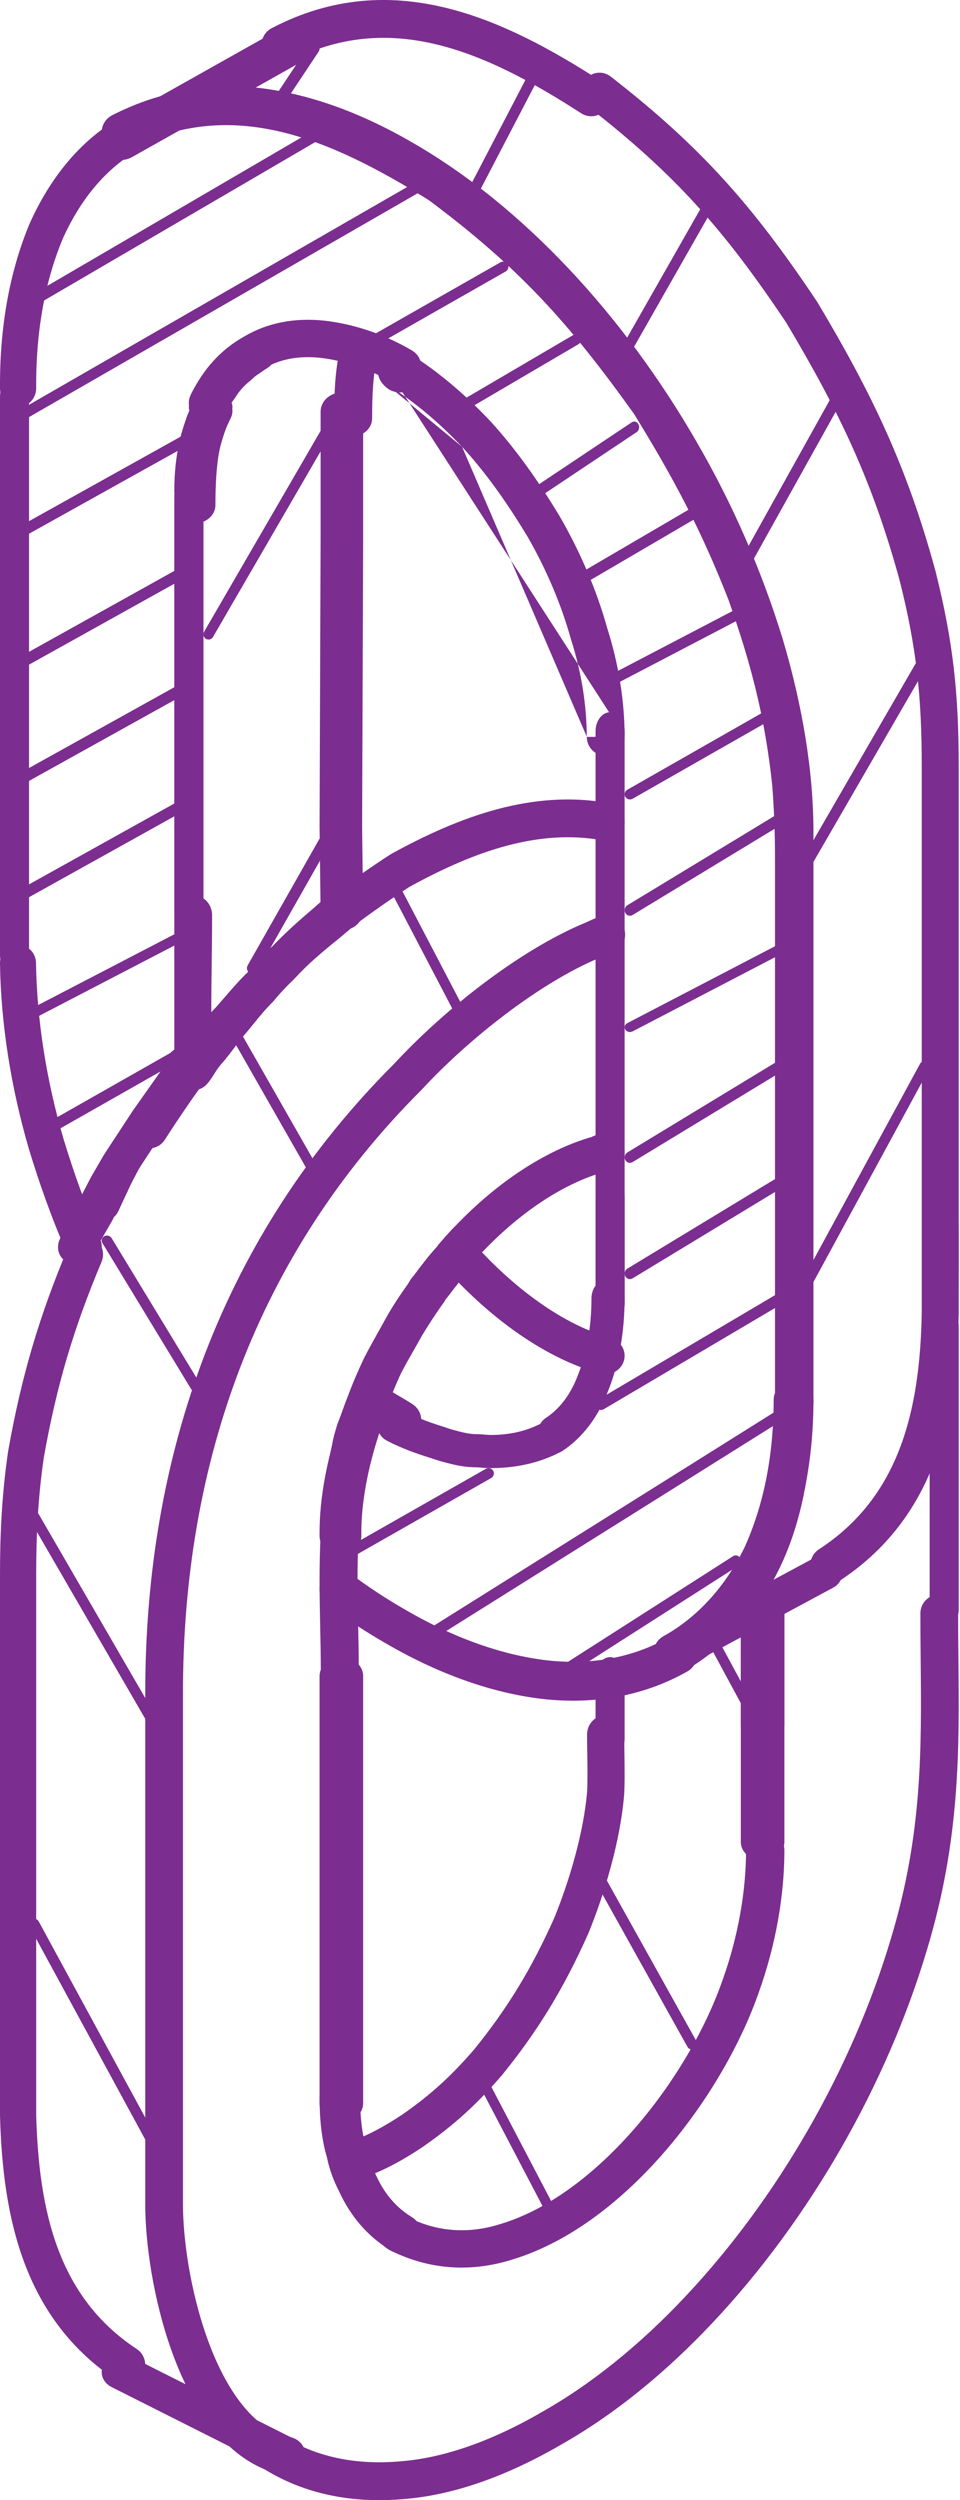
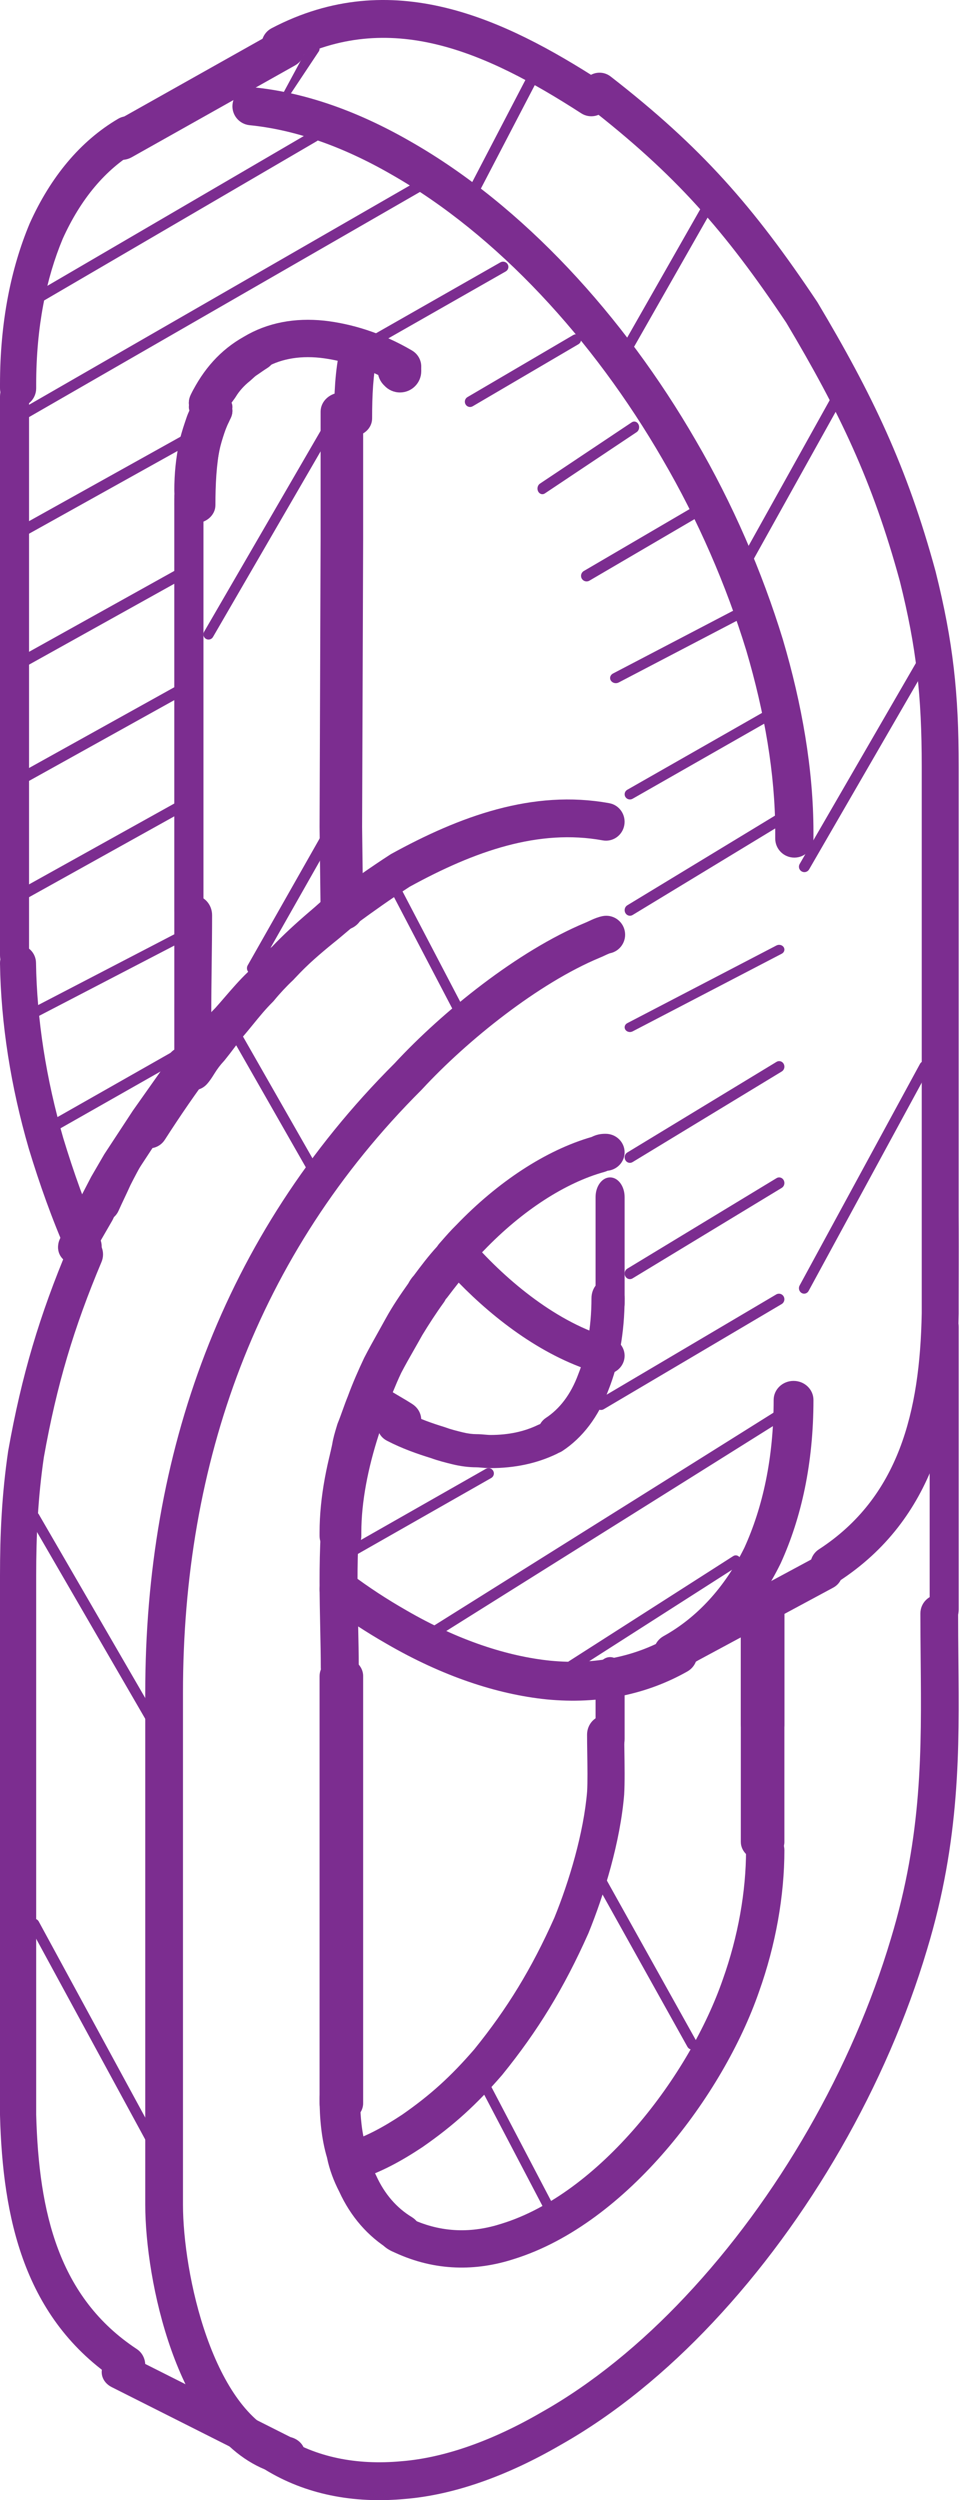
<svg xmlns="http://www.w3.org/2000/svg" width="78" height="203" viewBox="0 0 78 203" fill="none">
  <path fill-rule="evenodd" clip-rule="evenodd" d="M50.762 75.591C50.928 76.424 50.389 77.234 49.559 77.401C49.561 77.401 49.544 77.404 49.502 77.419C49.459 77.435 49.405 77.457 49.329 77.492C49.276 77.516 49.23 77.537 49.174 77.563C49.142 77.578 49.106 77.595 49.064 77.615C48.966 77.66 48.847 77.714 48.72 77.766C43.776 79.823 37.992 84.442 34.284 88.454C34.27 88.469 34.256 88.484 34.241 88.499C20.855 101.856 14.867 118.792 14.867 137.434L14.867 179.01C14.867 181.758 15.455 185.976 16.809 189.785C18.195 193.68 20.214 196.682 22.767 197.695C22.854 197.729 22.937 197.772 23.016 197.821C25.668 199.484 28.898 200.185 32.646 199.837L32.663 199.836C36.028 199.56 39.907 198.238 44.019 195.85L44.036 195.84C48.124 193.538 52.103 190.279 55.671 186.48L55.672 186.479C63.184 178.504 69.249 167.947 72.385 157.408L72.387 157.402C74.938 148.975 74.874 142.149 74.804 134.743C74.793 133.515 74.781 132.272 74.781 131.003C74.781 130.154 75.467 129.466 76.314 129.466C77.16 129.466 77.847 130.154 77.847 131.003C77.847 132.23 77.859 133.447 77.871 134.661C77.945 142.074 78.017 149.385 75.322 158.292C72.049 169.287 65.743 180.264 57.902 188.59C54.168 192.565 49.952 196.034 45.546 198.517C41.167 201.059 36.855 202.577 32.921 202.901C28.672 203.294 24.792 202.523 21.508 200.502C17.729 198.931 15.352 194.84 13.922 190.818C12.444 186.664 11.802 182.095 11.802 179.01L11.802 137.434C11.802 118.1 18.031 100.348 32.057 86.34C35.95 82.134 42.075 77.198 47.554 74.921L47.572 74.914C47.66 74.878 47.723 74.848 47.815 74.805C47.88 74.774 47.959 74.737 48.071 74.687C48.28 74.592 48.595 74.458 48.958 74.385C49.788 74.218 50.596 74.758 50.762 75.591Z" fill="#7C2D90" />
  <path fill-rule="evenodd" clip-rule="evenodd" d="M8.482 191.897C8.934 191.226 9.928 190.998 10.704 191.389L23.595 197.877L23.674 197.9C24.525 198.145 24.985 198.941 24.701 199.678C24.417 200.414 23.497 200.812 22.646 200.567L22.409 200.499C22.303 200.468 22.202 200.428 22.105 200.38L9.07 193.819C8.294 193.428 8.031 192.568 8.482 191.897Z" fill="#7C2D90" />
  <path fill-rule="evenodd" clip-rule="evenodd" d="M7.492 100.449C8.235 100.788 8.574 101.691 8.248 102.465C6.008 107.783 4.613 112.427 3.563 118.325C3.08 121.638 2.94 124.675 2.94 127.966L2.94 171.694C3.153 179.661 4.766 186.551 11.118 190.734C11.804 191.186 12.008 192.132 11.574 192.846C11.14 193.56 10.232 193.773 9.546 193.321C1.896 188.282 0.219 180.002 0.001 171.758C0 171.743 0 171.729 0 171.715L0 127.966C0 124.569 0.145 121.362 0.66 117.84C0.662 117.824 0.665 117.808 0.668 117.792C1.761 111.647 3.224 106.773 5.555 101.236C5.881 100.462 6.748 100.11 7.492 100.449Z" fill="#7C2D90" />
  <path fill-rule="evenodd" clip-rule="evenodd" d="M8.49 96.877C9.266 97.156 9.643 97.948 9.333 98.647L9.186 98.978C9.167 99.019 9.146 99.06 9.123 99.1L8.188 100.718L7.618 101.871C7.278 102.558 6.384 102.868 5.62 102.563C4.856 102.257 4.512 101.453 4.852 100.765L5.44 99.574C5.453 99.549 5.466 99.523 5.481 99.499L6.403 97.904L6.522 97.635C6.833 96.937 7.714 96.597 8.49 96.877Z" fill="#7C2D90" />
  <path fill-rule="evenodd" clip-rule="evenodd" d="M11.169 92.286C11.8 92.725 11.991 93.65 11.597 94.352C11.283 94.912 10.91 95.606 10.599 96.226C10.434 96.594 10.269 96.942 10.112 97.275L10.109 97.281C9.945 97.629 9.787 97.962 9.631 98.311C9.299 99.051 8.49 99.351 7.825 98.981C7.16 98.611 6.891 97.71 7.223 96.969C7.393 96.591 7.562 96.233 7.724 95.891L7.727 95.885C7.892 95.537 8.049 95.204 8.205 94.856C8.214 94.836 8.223 94.817 8.232 94.798C8.574 94.113 8.979 93.362 9.315 92.763C9.709 92.061 10.539 91.847 11.169 92.286Z" fill="#7C2D90" />
  <path fill-rule="evenodd" clip-rule="evenodd" d="M33.283 72C38.603 69.083 43.782 67.287 48.974 68.235C49.794 68.384 50.578 67.83 50.725 66.996C50.872 66.162 50.327 65.365 49.507 65.216C43.273 64.078 37.319 66.296 31.801 69.328C31.77 69.345 31.739 69.364 31.709 69.383C30.061 70.45 28.568 71.512 27.235 72.491C27.22 72.502 27.206 72.513 27.192 72.524C26.842 72.801 26.495 73.094 26.172 73.368L26.162 73.376C25.829 73.659 25.518 73.922 25.212 74.164L25.196 74.177C24.14 75.036 23.129 75.912 22.175 76.864C22.064 76.936 21.968 77.016 21.89 77.096C21.827 77.16 21.763 77.236 21.703 77.322C21.159 77.822 20.623 78.373 20.141 78.927C19.469 79.566 18.82 80.319 18.237 80.995C17.975 81.299 17.727 81.588 17.495 81.844C17.211 82.133 16.869 82.48 16.526 82.917C16.516 82.93 16.506 82.942 16.497 82.955C16.438 83.035 16.403 83.078 16.358 83.134C16.319 83.182 16.272 83.24 16.197 83.338C16.109 83.451 16.003 83.595 15.899 83.768C15.535 84.157 15.23 84.551 14.938 84.993C13.453 86.958 12.12 88.917 10.867 90.865C10.411 91.574 10.607 92.525 11.304 92.988C12.002 93.452 12.936 93.253 13.392 92.544C14.624 90.628 15.922 88.723 17.359 86.823C17.38 86.796 17.4 86.768 17.419 86.739C17.664 86.365 17.896 86.073 18.183 85.78C18.298 85.663 18.393 85.529 18.466 85.381C18.473 85.368 18.492 85.332 18.569 85.233C18.599 85.194 18.628 85.157 18.666 85.11C18.68 85.093 18.695 85.074 18.712 85.053C18.765 84.986 18.828 84.906 18.894 84.817C19.124 84.527 19.358 84.287 19.65 83.99C19.665 83.976 19.678 83.961 19.692 83.946C20.047 83.555 20.359 83.192 20.655 82.847C21.188 82.227 21.667 81.669 22.247 81.125C22.287 81.088 22.324 81.049 22.359 81.008C22.828 80.462 23.368 79.914 23.904 79.437C23.956 79.391 24.004 79.342 24.048 79.29C24.074 79.267 24.1 79.243 24.124 79.218C25.022 78.306 25.999 77.452 27.072 76.579C27.42 76.304 27.763 76.013 28.084 75.741L28.094 75.733C28.42 75.456 28.724 75.199 29.023 74.961C30.312 74.015 31.73 73.007 33.283 72Z" fill="#7C2D90" />
  <path fill-rule="evenodd" clip-rule="evenodd" d="M49.208 139.268C50.042 139.268 50.718 139.971 50.718 140.84C50.718 141.161 50.724 141.594 50.731 142.079C50.748 143.267 50.77 144.764 50.715 145.676C50.714 145.688 50.714 145.7 50.713 145.712C50.401 149.53 49.091 153.827 47.809 156.97C47.802 156.986 47.795 157.001 47.788 157.017C45.825 161.42 43.698 164.902 40.819 168.452C40.809 168.464 40.799 168.477 40.788 168.489C38.726 170.874 36.87 172.567 34.338 174.325C34.329 174.331 34.32 174.337 34.311 174.343C32.633 175.455 30.963 176.375 29.095 176.967C28.297 177.219 27.454 176.751 27.211 175.92C26.969 175.09 27.418 174.212 28.216 173.959C29.72 173.482 31.129 172.724 32.676 171.7C34.975 170.103 36.636 168.591 38.528 166.404C41.215 163.088 43.192 159.855 45.039 155.716C46.247 152.753 47.425 148.816 47.703 145.463C47.749 144.675 47.731 143.448 47.714 142.324C47.706 141.785 47.699 141.271 47.699 140.84C47.699 139.971 48.375 139.268 49.208 139.268Z" fill="#7C2D90" />
  <path fill-rule="evenodd" clip-rule="evenodd" d="M76.671 96.78C77.316 96.756 77.853 97.436 77.87 98.297C77.908 100.192 77.896 102.212 77.883 104.21C77.877 105.198 77.871 106.18 77.871 107.139V108.201C77.871 109.063 77.348 109.762 76.703 109.762C76.058 109.762 75.535 109.063 75.535 108.201V107.139C75.535 106.12 75.542 105.108 75.548 104.106C75.561 102.143 75.573 100.224 75.536 98.382C75.518 97.52 76.027 96.803 76.671 96.78Z" fill="#7C2D90" />
  <path fill-rule="evenodd" clip-rule="evenodd" d="M49.194 92.058C49.199 92.058 49.203 92.058 49.207 92.058C50.059 92.058 50.75 92.732 50.75 93.563C50.75 94.343 50.141 94.984 49.361 95.06C49.278 95.1 49.191 95.132 49.102 95.157C45.996 96.013 42.477 98.239 39.308 101.54C39.297 101.552 39.285 101.564 39.273 101.575C38.925 101.914 38.632 102.25 38.25 102.685C38.196 102.747 38.14 102.81 38.083 102.876C38.081 102.878 38.08 102.88 38.078 102.882L38.075 102.887C38.058 102.911 38.024 102.962 37.986 103.013C37.952 103.057 37.894 103.134 37.813 103.217C37.207 103.876 36.658 104.611 36.054 105.42C36.015 105.472 35.973 105.522 35.927 105.569C35.927 105.569 35.927 105.569 35.927 105.569C35.925 105.573 35.922 105.579 35.919 105.584C35.916 105.589 35.914 105.594 35.911 105.6L35.887 105.646C35.854 105.71 35.817 105.771 35.775 105.83C35.107 106.772 34.548 107.592 34.067 108.464C33.838 108.881 33.619 109.272 33.408 109.648C33.041 110.305 32.698 110.917 32.372 111.55C31.937 112.471 31.511 113.443 31.16 114.403C31.153 114.421 31.146 114.439 31.139 114.456C31.004 114.786 30.883 115.121 30.75 115.492L30.746 115.505C30.625 115.84 30.494 116.206 30.344 116.578C30.317 116.67 30.291 116.755 30.267 116.834C30.152 117.218 30.078 117.466 30.034 117.768C30.028 117.806 30.021 117.844 30.013 117.881C29.58 119.781 29.294 121.737 29.223 123.68C29.218 123.819 29.193 123.957 29.149 124.089C29.149 124.102 29.149 124.118 29.149 124.138V124.431C29.149 124.458 29.149 124.486 29.147 124.514C28.997 127.147 29.05 129.662 29.101 132.046C29.126 133.196 29.149 134.315 29.149 135.403C29.149 136.234 28.459 136.907 27.607 136.907C26.755 136.907 26.064 136.234 26.064 135.403C26.064 134.433 26.042 133.377 26.019 132.262C25.968 129.833 25.911 127.12 26.064 124.389L26.064 124.127C26.064 124.056 26.064 123.9 26.081 123.732C26.09 123.643 26.108 123.51 26.149 123.355C26.24 121.293 26.544 119.246 26.989 117.281C27.07 116.769 27.212 116.298 27.329 115.911C27.354 115.83 27.377 115.752 27.399 115.679C27.413 115.629 27.43 115.581 27.45 115.533C27.585 115.203 27.705 114.868 27.838 114.498L27.843 114.485C27.968 114.135 28.106 113.753 28.264 113.365C28.657 112.294 29.124 111.235 29.581 110.268C29.588 110.254 29.595 110.24 29.602 110.226C29.953 109.541 30.349 108.834 30.741 108.134C30.946 107.768 31.15 107.403 31.346 107.045L31.349 107.04C31.899 106.042 32.519 105.133 33.177 104.204C33.257 104.052 33.393 103.816 33.616 103.574C34.185 102.811 34.805 101.983 35.509 101.217C35.509 101.216 35.51 101.214 35.511 101.213L35.514 101.209C35.531 101.184 35.565 101.134 35.603 101.083C35.634 101.041 35.687 100.973 35.758 100.897C35.806 100.843 35.853 100.789 35.9 100.735C36.27 100.313 36.642 99.888 37.073 99.466C40.443 95.96 44.342 93.392 48.073 92.315C48.252 92.224 48.44 92.155 48.638 92.112C48.893 92.057 49.115 92.058 49.194 92.058Z" fill="#7C2D90" />
  <path fill-rule="evenodd" clip-rule="evenodd" d="M47.514 6.512C48.015 5.833 48.957 5.7 49.618 6.214C56.995 11.95 61.193 16.725 66.383 24.49C66.398 24.512 66.412 24.534 66.426 24.557C70.858 31.988 73.702 37.893 76.014 46.39C76.015 46.396 76.017 46.401 76.018 46.407C76.019 46.412 76.021 46.417 76.022 46.422C77.444 52.109 77.895 56.287 77.895 62.25V106.635C77.895 106.644 77.895 106.654 77.895 106.663C77.746 114.996 75.953 123.332 68.139 128.406C67.438 128.862 66.51 128.647 66.067 127.928C65.623 127.208 65.832 126.255 66.533 125.8C73.031 121.58 74.746 114.627 74.891 106.621V62.25C74.891 56.522 74.466 52.605 73.116 47.204C70.903 39.078 68.202 33.445 63.884 26.202C58.86 18.691 54.879 14.174 47.804 8.672C47.143 8.158 47.013 7.191 47.514 6.512Z" fill="#7C2D90" />
-   <path fill-rule="evenodd" clip-rule="evenodd" d="M9.103 9.364C19.134 4.228 28.506 8.676 36.569 13.688C36.606 13.712 36.642 13.736 36.678 13.762C44.355 19.483 48.642 24.242 54.108 31.891C54.128 31.919 54.148 31.948 54.166 31.978C57.467 37.339 59.793 41.682 62.114 47.618C62.12 47.634 62.126 47.65 62.132 47.666C64.061 53.131 65.234 57.657 65.857 63.479C65.858 63.488 65.858 63.497 65.859 63.506C65.86 63.513 65.86 63.52 65.861 63.526C66.016 65.581 66.093 67.561 66.093 69.619L66.093 113.787C66.093 113.801 66.093 113.815 66.093 113.829C65.861 122.11 64.077 130.428 55.944 135.488C55.215 135.942 54.25 135.729 53.788 135.011C53.327 134.294 53.544 133.344 54.273 132.891C61.027 128.688 62.741 121.768 62.968 113.766L62.968 69.619C62.968 67.648 62.894 65.75 62.746 63.777C62.154 58.259 61.05 53.976 59.188 48.698C56.959 43.004 54.735 38.839 51.52 33.616C46.225 26.211 42.162 21.713 34.843 16.252C26.817 11.269 18.884 7.821 10.546 12.091C9.781 12.483 8.837 12.191 8.439 11.438C8.04 10.685 8.338 9.757 9.103 9.364Z" fill="#7C2D90" />
  <path fill-rule="evenodd" clip-rule="evenodd" d="M22.154 27.813C22.649 28.502 22.448 29.433 21.706 29.892C21.516 30.009 21.243 30.199 20.915 30.427C20.891 30.444 20.866 30.46 20.841 30.475C20.766 30.522 20.649 30.622 20.381 30.871C20.351 30.898 20.321 30.924 20.29 30.949C19.862 31.289 19.444 31.738 19.158 32.216C19.137 32.251 19.114 32.286 19.09 32.319C18.967 32.49 18.871 32.62 18.795 32.724C18.607 32.978 18.54 33.068 18.493 33.201C18.21 33.987 17.296 34.411 16.449 34.149C15.602 33.888 15.145 33.038 15.427 32.253C15.635 31.675 16.037 31.142 16.281 30.818C16.314 30.774 16.344 30.735 16.37 30.699C16.853 29.911 17.497 29.23 18.137 28.713C18.336 28.527 18.652 28.234 19.006 28.008C19.299 27.803 19.641 27.566 19.913 27.397C20.655 26.938 21.659 27.124 22.154 27.813Z" fill="#7C2D90" />
  <path fill-rule="evenodd" clip-rule="evenodd" d="M17.96 32.022C18.785 32.387 19.12 33.272 18.707 34.001C18.691 34.03 18.678 34.052 18.667 34.072C18.623 34.222 18.552 34.365 18.456 34.497C18.452 34.505 18.444 34.523 18.431 34.554C18.417 34.59 18.402 34.631 18.381 34.687C18.378 34.697 18.375 34.707 18.37 34.718C18.357 34.756 18.34 34.804 18.323 34.85C18.168 35.329 18.02 35.788 17.873 36.305C17.583 37.74 17.503 39.34 17.503 41.014C17.503 41.828 16.756 42.488 15.833 42.488C14.911 42.488 14.163 41.828 14.163 41.014C14.163 39.264 14.244 37.439 14.596 35.731C14.602 35.699 14.61 35.668 14.619 35.637C14.788 35.039 14.957 34.517 15.118 34.02L15.121 34.012C15.127 33.991 15.134 33.971 15.142 33.951C15.143 33.947 15.146 33.938 15.151 33.925C15.183 33.826 15.298 33.481 15.488 33.148C15.516 33.075 15.545 33.012 15.567 32.967C15.617 32.863 15.678 32.756 15.713 32.694C15.716 32.689 15.718 32.686 15.72 32.682C16.132 31.953 17.136 31.658 17.96 32.022Z" fill="#7C2D90" />
  <path fill-rule="evenodd" clip-rule="evenodd" d="M29.189 72.616C29.699 73.317 29.581 74.329 28.926 74.874C28.621 75.129 28.312 75.404 27.979 75.701L27.97 75.71C27.65 75.995 27.308 76.3 26.962 76.589C25.893 77.505 24.919 78.401 24.025 79.359C24.001 79.385 23.976 79.41 23.95 79.435C23.905 79.489 23.857 79.541 23.806 79.589C23.272 80.09 22.735 80.665 22.267 81.237C22.232 81.281 22.195 81.321 22.155 81.36C21.578 81.932 21.101 82.517 20.57 83.168C20.28 83.523 19.976 83.897 19.63 84.299C19.456 84.517 19.28 84.751 19.082 85.014C19.058 85.046 19.034 85.078 19.009 85.111C18.78 85.415 18.526 85.75 18.249 86.09C18.227 86.116 18.204 86.142 18.181 86.168C17.894 86.475 17.663 86.782 17.419 87.175C17.411 87.187 17.402 87.201 17.393 87.216C17.27 87.415 17.049 87.772 16.793 88.046C16.363 88.506 15.717 88.644 15.155 88.395C14.594 88.146 14.228 87.559 14.228 86.908V86.079C14.13 83.43 14.164 80.711 14.196 78.079C14.212 76.795 14.228 75.532 14.228 74.308C14.228 73.419 14.9 72.698 15.73 72.698C16.56 72.698 17.233 73.419 17.233 74.308C17.233 75.624 17.216 76.934 17.2 78.24C17.183 79.642 17.165 81.039 17.168 82.434C17.233 82.349 17.299 82.265 17.366 82.182C17.378 82.167 17.39 82.152 17.402 82.138C17.638 81.864 17.893 81.553 18.161 81.225C18.742 80.515 19.388 79.725 20.058 79.054C20.538 78.472 21.072 77.894 21.614 77.369C21.673 77.279 21.737 77.199 21.8 77.132C21.878 77.048 21.973 76.964 22.084 76.888C23.034 75.889 24.041 74.97 25.092 74.069L25.109 74.055C25.414 73.801 25.723 73.525 26.055 73.228L26.065 73.22C26.387 72.932 26.732 72.624 27.081 72.333C27.736 71.787 28.68 71.914 29.189 72.616Z" fill="#7C2D90" />
  <path fill-rule="evenodd" clip-rule="evenodd" d="M27.777 31.866C28.732 31.866 29.506 32.564 29.506 33.425V43.739L29.422 67.148L29.505 73.959C29.516 74.82 28.751 75.525 27.796 75.535C26.842 75.544 26.06 74.854 26.049 73.993L25.965 67.172L25.965 67.149L26.049 43.733L26.049 33.425C26.049 32.564 26.823 31.866 27.777 31.866Z" fill="#7C2D90" />
  <path fill-rule="evenodd" clip-rule="evenodd" d="M37.279 100.321C37.717 100.339 38.128 100.532 38.411 100.853C41.227 104.049 45.327 107.442 49.619 108.636C50.451 108.867 50.929 109.701 50.688 110.498C50.447 111.295 49.577 111.754 48.745 111.522C44.262 110.275 40.208 107.157 37.269 104.144C36.966 104.522 36.663 104.919 36.346 105.337C36.307 105.389 36.263 105.439 36.217 105.486C36.217 105.487 36.217 105.487 36.217 105.487C36.212 105.494 36.207 105.504 36.2 105.517L36.176 105.563C36.143 105.627 36.105 105.688 36.063 105.747C35.413 106.646 34.83 107.552 34.313 108.401C34.086 108.809 33.867 109.192 33.657 109.561C33.283 110.216 32.934 110.828 32.604 111.461C32.347 111.996 32.144 112.487 31.923 113.02C31.889 113.101 31.856 113.182 31.821 113.265C32.044 113.408 32.278 113.559 32.559 113.752C32.598 113.778 32.635 113.806 32.671 113.836C32.672 113.837 32.673 113.837 32.675 113.838C32.691 113.847 32.708 113.855 32.73 113.867L32.745 113.874C32.773 113.888 32.808 113.907 32.846 113.927C32.923 113.967 33.021 114.022 33.127 114.09C33.848 114.55 34.043 115.483 33.562 116.174C33.082 116.864 32.108 117.051 31.388 116.59C31.364 116.575 31.35 116.568 31.301 116.543C31.273 116.528 31.233 116.508 31.173 116.477L31.172 116.476C31.075 116.425 30.874 116.32 30.666 116.15C30.534 116.061 30.364 115.951 30.177 115.829C29.79 115.577 29.325 115.275 28.953 115.008C28.375 114.592 28.168 113.851 28.453 113.214C28.607 112.871 28.773 112.471 28.947 112.055C29.213 111.419 29.494 110.746 29.767 110.18C29.773 110.166 29.781 110.152 29.788 110.138C30.145 109.454 30.547 108.747 30.945 108.049C31.154 107.682 31.361 107.318 31.56 106.961C31.57 106.944 31.579 106.927 31.589 106.911C32.12 106.039 32.731 105.085 33.421 104.124C33.502 103.972 33.641 103.735 33.868 103.493C34.446 102.731 35.077 101.904 35.792 101.139C35.792 101.137 35.793 101.136 35.794 101.135C35.795 101.134 35.796 101.132 35.797 101.13C35.814 101.106 35.849 101.056 35.888 101.005C35.927 100.953 36.002 100.858 36.104 100.76C36.414 100.463 36.841 100.303 37.279 100.321Z" fill="#7C2D90" />
  <path fill-rule="evenodd" clip-rule="evenodd" d="M30.909 115.136C31.353 114.499 32.312 114.292 33.051 114.675C34.06 115.197 35.087 115.554 36.113 115.87C36.143 115.879 36.173 115.89 36.203 115.901C36.629 116.058 37.066 116.168 37.61 116.302C38.019 116.402 38.405 116.446 38.7 116.446C38.969 116.446 39.225 116.468 39.402 116.484C39.409 116.484 39.417 116.485 39.424 116.486C39.627 116.503 39.739 116.512 39.838 116.512C41.344 116.512 42.597 116.233 43.71 115.699C44.464 115.338 45.414 115.572 45.833 116.222C46.252 116.872 45.98 117.692 45.226 118.053C43.607 118.828 41.824 119.204 39.838 119.204C39.569 119.204 39.312 119.181 39.136 119.166C39.128 119.165 39.121 119.165 39.114 119.164C38.91 119.147 38.798 119.138 38.7 119.138C38.083 119.138 37.407 119.051 36.753 118.89L36.72 118.882C36.221 118.759 35.626 118.613 35.019 118.392C33.93 118.055 32.696 117.63 31.445 116.983C30.705 116.601 30.466 115.774 30.909 115.136Z" fill="#7C2D90" />
  <path fill-rule="evenodd" clip-rule="evenodd" d="M18.892 8.474C18.977 7.624 19.738 7.004 20.592 7.089C24.625 7.491 28.913 8.929 33.371 11.497C42.499 16.702 50.681 25.647 56.52 35.741C59.526 40.883 61.914 46.404 63.609 51.925L63.613 51.941C65.154 57.156 66.093 62.493 66.093 67.561V68.088C66.093 68.942 65.398 69.634 64.54 69.634C63.682 69.634 62.987 68.942 62.987 68.088V67.561C62.987 62.861 62.114 57.827 60.636 52.821C59.008 47.521 56.715 42.222 53.833 37.294L53.83 37.287C48.191 27.539 40.364 19.047 31.824 14.179L31.817 14.175C27.667 11.783 23.8 10.516 20.282 10.166C19.429 10.081 18.806 9.323 18.892 8.474Z" fill="#7C2D90" />
  <path fill-rule="evenodd" clip-rule="evenodd" d="M64.476 112.122C65.369 112.122 66.093 112.814 66.093 113.667C66.093 118.815 65.113 123.236 63.443 126.907C63.437 126.92 63.431 126.933 63.425 126.946C61.575 130.722 58.85 133.686 55.538 135.518C54.765 135.946 53.776 135.694 53.328 134.955C52.881 134.217 53.145 133.271 53.917 132.844C56.575 131.373 58.877 128.933 60.486 125.655C61.956 122.418 62.859 118.429 62.859 113.667C62.859 112.814 63.583 112.122 64.476 112.122Z" fill="#7C2D90" />
  <path fill-rule="evenodd" clip-rule="evenodd" d="M26.28 128.097C26.803 127.399 27.792 127.258 28.488 127.781C29.967 128.89 31.445 129.853 33.003 130.743L33.011 130.748L33.01 130.748C37.219 133.186 41.223 134.483 44.723 134.841C48.408 135.195 51.608 134.484 54.298 132.965C55.057 132.536 56.019 132.805 56.447 133.564C56.875 134.323 56.607 135.286 55.848 135.714C52.558 137.572 48.704 138.396 44.416 137.983L44.407 137.982L44.407 137.982C40.394 137.572 35.964 136.106 31.434 133.482C29.771 132.531 28.184 131.498 26.596 130.307C25.899 129.783 25.758 128.794 26.28 128.097Z" fill="#7C2D90" />
  <path fill-rule="evenodd" clip-rule="evenodd" d="M29.513 112.18C30.04 112.044 30.605 112.15 31.032 112.465C31.373 112.717 31.746 112.948 32.168 113.198C32.257 113.251 32.35 113.305 32.446 113.362C32.782 113.559 33.153 113.777 33.503 114.003C34.27 114.498 34.457 115.474 33.92 116.182C33.382 116.89 32.324 117.063 31.556 116.567C31.339 116.426 31.119 116.295 30.883 116.155C30.846 116.267 30.81 116.38 30.773 116.494C29.896 119.213 29.359 121.948 29.359 124.416L29.359 124.72C29.359 125.584 28.599 126.285 27.662 126.285C26.725 126.285 25.965 125.584 25.965 124.72V124.416C25.965 121.557 26.582 118.51 27.52 115.6L27.521 115.596L27.526 115.582C27.771 114.828 28.03 114.031 28.377 113.152C28.564 112.678 28.987 112.317 29.513 112.18Z" fill="#7C2D90" />
  <path fill-rule="evenodd" clip-rule="evenodd" d="M49.404 103.86C50.147 103.86 50.75 104.554 50.75 105.409C50.75 108.232 50.262 110.782 49.457 112.808C48.63 115.045 47.328 116.739 45.684 117.819C45.038 118.243 44.216 117.985 43.847 117.243C43.478 116.5 43.702 115.555 44.348 115.13C45.449 114.407 46.371 113.248 46.984 111.581C46.99 111.567 46.995 111.553 47 111.539C47.632 109.955 48.057 107.845 48.057 105.409C48.057 104.554 48.66 103.86 49.404 103.86Z" fill="#7C2D90" />
-   <path fill-rule="evenodd" clip-rule="evenodd" d="M30.906 29.084C31.343 28.344 32.289 28.105 33.017 28.548C35.401 30 37.675 31.916 39.769 34.12L39.786 34.138C41.975 36.519 43.832 39.196 45.511 41.984C45.517 41.993 45.522 42.002 45.527 42.011C47.153 44.84 48.476 47.913 49.338 51.003C50.274 53.944 50.748 56.974 50.751 59.788M47.673 59.832C47.684 60.685 48.369 61.372 49.212 61.372C50.054 61.372 50.739 60.685 50.75 59.832L50.751 59.811M47.673 59.832L47.672 59.81L47.673 59.832ZM30.906 29.084C30.469 29.824 30.705 30.783 31.434 31.227L30.906 29.084ZM31.434 31.227C33.537 32.508 35.6 34.234 37.544 36.279L31.434 31.227ZM37.544 36.279C39.538 38.449 41.268 40.929 42.877 43.599C44.385 46.226 45.6 49.062 46.383 51.88C46.389 51.9 46.395 51.919 46.401 51.938C47.252 54.6 47.672 57.324 47.672 59.81" fill="#7C2D90" />
  <path fill-rule="evenodd" clip-rule="evenodd" d="M30.686 30.054C30.686 29.099 31.46 28.326 32.415 28.326H32.499C33.453 28.326 34.227 29.099 34.227 30.054V30.138C34.227 31.093 33.453 31.866 32.499 31.866C32 31.866 31.551 31.655 31.235 31.317C30.898 31.002 30.686 30.552 30.686 30.054Z" fill="#7C2D90" />
  <path fill-rule="evenodd" clip-rule="evenodd" d="M19.802 27.347C21.72 26.195 23.955 25.785 26.348 26.036L26.36 26.037C28.536 26.283 31.013 27.014 33.473 28.457C34.209 28.888 34.447 29.82 34.006 30.539C33.565 31.257 32.611 31.49 31.876 31.059C29.809 29.847 27.759 29.251 26.011 29.053C24.188 28.863 22.66 29.188 21.413 29.942C21.398 29.951 21.382 29.96 21.366 29.969C20.095 30.679 19.087 31.755 18.297 33.366C17.925 34.121 16.998 34.44 16.225 34.077C15.452 33.714 15.126 32.808 15.497 32.053C16.514 29.983 17.915 28.407 19.802 27.347Z" fill="#7C2D90" />
  <path fill-rule="evenodd" clip-rule="evenodd" d="M15.007 84.977C15.844 84.977 16.523 85.631 16.523 86.438V86.936C16.523 87.267 16.406 87.59 16.191 87.849L15.638 88.515L13.326 91.788L11.077 95.216L10.083 96.929L8.198 100.563L7.622 101.812C7.282 102.55 6.386 102.882 5.621 102.554C4.856 102.226 4.512 101.362 4.852 100.625L5.441 99.346C5.451 99.326 5.46 99.306 5.471 99.286L6.429 97.438L7.387 95.591C7.398 95.57 7.409 95.55 7.42 95.53L8.452 93.754C8.465 93.731 8.479 93.709 8.494 93.686L10.778 90.205C10.787 90.191 10.797 90.177 10.806 90.163L13.165 86.824C13.187 86.793 13.21 86.763 13.234 86.733L13.492 86.423C13.5 85.623 14.175 84.977 15.007 84.977Z" fill="#7C2D90" />
  <path fill-rule="evenodd" clip-rule="evenodd" d="M1.441 76.715C2.249 76.703 2.914 77.357 2.926 78.176C2.995 82.785 3.753 87.623 5.14 92.407C5.98 95.172 6.955 97.922 8.134 100.592C8.464 101.339 8.133 102.216 7.396 102.551C6.658 102.885 5.793 102.55 5.463 101.803C4.224 98.996 3.208 96.125 2.341 93.27L2.336 93.252C0.879 88.233 0.073 83.125 0 78.221C-0.012 77.402 0.633 76.728 1.441 76.715Z" fill="#7C2D90" />
  <path fill-rule="evenodd" clip-rule="evenodd" d="M11.612 10.218C12.011 10.953 11.761 11.883 11.054 12.297C8.59 13.741 6.566 16.136 5.097 19.387C3.761 22.584 2.94 26.522 2.94 31.224V31.521C2.94 32.363 2.282 33.047 1.47 33.047C0.658 33.047 0 32.363 0 31.521L0 31.224C0 26.141 0.891 21.776 2.409 18.15C2.414 18.137 2.42 18.125 2.426 18.112C4.1 14.398 6.505 11.458 9.61 9.639C10.317 9.225 11.214 9.484 11.612 10.218Z" fill="#7C2D90" />
  <path fill-rule="evenodd" clip-rule="evenodd" d="M61.962 128.645C62.94 128.645 63.732 129.324 63.732 130.162V149.553C63.732 150.391 62.94 151.07 61.962 151.07C60.984 151.07 60.191 150.391 60.191 149.553V130.162C60.191 129.324 60.984 128.645 61.962 128.645Z" fill="#7C2D90" />
  <path fill-rule="evenodd" clip-rule="evenodd" d="M49.57 134.547C50.222 134.547 50.75 135.27 50.75 136.163V141.192C50.75 142.085 50.222 142.808 49.57 142.808C48.918 142.808 48.39 142.085 48.39 141.192V136.163C48.39 135.27 48.918 134.547 49.57 134.547Z" fill="#7C2D90" />
  <path fill-rule="evenodd" clip-rule="evenodd" d="M49.57 95.599C50.222 95.599 50.75 96.313 50.75 97.194V105.806C50.75 106.687 50.222 107.401 49.57 107.401C48.918 107.401 48.39 106.687 48.39 105.806V97.194C48.39 96.313 48.918 95.599 49.57 95.599Z" fill="#7C2D90" />
  <path fill-rule="evenodd" clip-rule="evenodd" d="M76.715 106.221C77.367 106.221 77.896 106.902 77.896 107.742V130.665C77.896 131.505 77.367 132.186 76.715 132.186C76.064 132.186 75.535 131.505 75.535 130.665V107.742C75.535 106.902 76.064 106.221 76.715 106.221Z" fill="#7C2D90" />
  <path fill-rule="evenodd" clip-rule="evenodd" d="M27.735 134.547C28.713 134.547 29.506 135.235 29.506 136.084L29.506 170.776C29.506 171.625 28.713 172.314 27.735 172.314C26.758 172.314 25.965 171.625 25.965 170.776L25.965 136.084C25.965 135.235 26.758 134.547 27.735 134.547Z" fill="#7C2D90" />
  <path fill-rule="evenodd" clip-rule="evenodd" d="M61.962 128.645C62.94 128.645 63.732 129.374 63.732 130.272V140.001C63.732 140.9 62.94 141.628 61.962 141.628C60.984 141.628 60.191 140.9 60.191 140.001V130.272C60.191 129.374 60.984 128.645 61.962 128.645Z" fill="#7C2D90" />
  <path fill-rule="evenodd" clip-rule="evenodd" d="M68.251 126.988C68.668 127.66 68.42 128.52 67.699 128.908L55.374 135.538C54.652 135.926 53.729 135.696 53.313 135.024C52.896 134.351 53.143 133.492 53.865 133.103L66.19 126.473C66.912 126.085 67.834 126.316 68.251 126.988Z" fill="#7C2D90" />
  <path fill-rule="evenodd" clip-rule="evenodd" d="M24.567 3.151C25.016 3.908 24.75 4.875 23.972 5.312L10.699 12.77C9.922 13.207 8.928 12.948 8.48 12.192C8.031 11.435 8.297 10.468 9.074 10.031L22.347 2.573C23.125 2.136 24.118 2.395 24.567 3.151Z" fill="#7C2D90" />
  <path fill-rule="evenodd" clip-rule="evenodd" d="M47.222 9.199C39.39 4.142 31.628 0.743 23.473 5.016C22.726 5.407 21.806 5.115 21.417 4.364C21.028 3.612 21.318 2.686 22.065 2.294C31.847 -2.832 40.986 1.527 48.868 6.616C49.577 7.074 49.783 8.023 49.328 8.736C48.874 9.449 47.931 9.656 47.222 9.199Z" fill="#7C2D90" />
  <path fill-rule="evenodd" clip-rule="evenodd" d="M17.114 31.866C18.092 31.866 18.884 32.382 18.884 33.019V33.075C18.884 33.711 18.092 34.227 17.114 34.227C16.136 34.227 15.344 33.711 15.344 33.075V33.019C15.344 32.382 16.136 31.866 17.114 31.866Z" fill="#7C2D90" />
  <path fill-rule="evenodd" clip-rule="evenodd" d="M15.343 38.948C15.995 38.948 16.524 39.636 16.524 40.486L16.524 73.997C16.524 74.846 15.995 75.535 15.343 75.535C14.691 75.535 14.163 74.846 14.163 73.997L14.163 40.486C14.163 39.636 14.691 38.948 15.343 38.948Z" fill="#7C2D90" />
  <path fill-rule="evenodd" clip-rule="evenodd" d="M29.456 27.176C30.291 27.338 30.827 28.099 30.653 28.877C30.312 30.404 30.235 32.1 30.235 33.969C30.235 34.763 29.544 35.407 28.69 35.407C27.837 35.407 27.145 34.763 27.145 33.969C27.145 32.06 27.219 30.12 27.629 28.291C27.803 27.513 28.621 27.014 29.456 27.176Z" fill="#7C2D90" />
-   <path fill-rule="evenodd" clip-rule="evenodd" d="M49.57 57.831C50.222 57.831 50.75 58.523 50.75 59.376L50.75 105.857C50.75 106.71 50.222 107.401 49.57 107.401C48.918 107.401 48.39 106.71 48.39 105.857L48.39 59.376C48.39 58.523 48.918 57.831 49.57 57.831Z" fill="#7C2D90" />
  <path fill-rule="evenodd" clip-rule="evenodd" d="M17.909 32.002C18.748 32.346 19.116 33.231 18.732 33.981C17.96 35.485 17.503 37.44 17.503 39.816C17.503 40.64 16.756 41.308 15.833 41.308C14.911 41.308 14.163 40.64 14.163 39.816C14.163 37.114 14.681 34.715 15.695 32.737C16.08 31.988 17.071 31.659 17.909 32.002Z" fill="#7C2D90" />
  <path fill-rule="evenodd" clip-rule="evenodd" d="M15.343 38.948C15.995 38.948 16.524 39.631 16.524 40.474L16.524 85.811C16.524 86.654 15.995 87.337 15.343 87.337C14.691 87.337 14.163 86.654 14.163 85.811L14.163 40.474C14.163 39.631 14.691 38.948 15.343 38.948Z" fill="#7C2D90" />
  <path fill-rule="evenodd" clip-rule="evenodd" d="M15.343 83.796C15.995 83.796 16.524 84.519 16.524 85.41V85.724C16.524 86.615 15.995 87.337 15.343 87.337C14.691 87.337 14.163 86.615 14.163 85.724V85.41C14.163 84.519 14.691 83.796 15.343 83.796Z" fill="#7C2D90" />
  <path fill-rule="evenodd" clip-rule="evenodd" d="M1.18 30.686C1.832 30.686 2.36 31.37 2.36 32.215L2.36 77.547C2.36 78.391 1.832 79.076 1.18 79.076C0.528 79.076 0 78.391 0 77.547L0 32.215C0 31.37 0.528 30.686 1.18 30.686Z" fill="#7C2D90" />
  <path fill-rule="evenodd" clip-rule="evenodd" d="M27.612 168.773C28.522 168.773 29.26 169.481 29.26 170.355C29.26 171.885 29.413 173.259 29.754 174.37C29.77 174.424 29.784 174.478 29.794 174.533C29.921 175.204 30.183 175.907 30.528 176.57C30.541 176.595 30.553 176.621 30.565 176.647C31.249 178.157 32.245 179.281 33.459 180.016C34.228 180.483 34.458 181.46 33.972 182.199C33.486 182.937 32.468 183.158 31.699 182.691C29.88 181.588 28.48 179.957 27.561 177.947C27.126 177.105 26.763 176.16 26.568 175.183C26.126 173.698 25.965 172.026 25.965 170.355C25.965 169.481 26.703 168.773 27.612 168.773Z" fill="#7C2D90" />
  <path fill-rule="evenodd" clip-rule="evenodd" d="M62.175 148.709C63.035 148.709 63.733 149.388 63.733 150.225C63.733 153.94 63.019 157.937 61.679 161.694C60.211 165.935 57.517 170.629 54.087 174.612C50.67 178.581 46.408 181.978 41.745 183.426C38.683 184.416 35.387 184.423 32.108 182.912C32.099 182.908 32.089 182.903 32.08 182.899C32.079 182.898 32.075 182.896 32.067 182.893C32.054 182.887 32.042 182.882 32.02 182.873L32.012 182.869C31.968 182.849 31.893 182.817 31.813 182.778C31.659 182.703 31.392 182.562 31.143 182.319C30.534 181.727 30.534 180.768 31.143 180.176C31.718 179.617 32.631 179.586 33.243 180.084C33.254 180.089 33.268 180.095 33.286 180.103L33.293 180.106C33.312 180.114 33.338 180.125 33.364 180.137C33.389 180.148 33.42 180.162 33.454 180.178C35.926 181.313 38.382 181.321 40.769 180.547L40.789 180.541C44.684 179.334 48.487 176.395 51.698 172.666C54.896 168.952 57.391 164.584 58.727 160.721L58.732 160.708C59.967 157.246 60.616 153.582 60.616 150.225C60.616 149.388 61.314 148.709 62.175 148.709Z" fill="#7C2D90" />
  <path fill-rule="evenodd" clip-rule="evenodd" d="M2.573 155.85C2.775 155.727 3.032 155.801 3.148 156.014L12.927 174.007C13.043 174.221 12.974 174.493 12.772 174.615C12.57 174.738 12.313 174.664 12.197 174.451L2.417 156.458C2.301 156.245 2.371 155.972 2.573 155.85Z" fill="#7C2D90" />
  <path fill-rule="evenodd" clip-rule="evenodd" d="M2.573 122.801C2.776 122.684 3.036 122.753 3.153 122.955L12.927 139.814C13.044 140.016 12.974 140.274 12.771 140.391C12.569 140.508 12.309 140.438 12.192 140.236L2.418 123.378C2.301 123.176 2.371 122.918 2.573 122.801Z" fill="#7C2D90" />
-   <path fill-rule="evenodd" clip-rule="evenodd" d="M8.479 100.373C8.685 100.262 8.948 100.33 9.066 100.524L16.467 112.697C16.584 112.891 16.513 113.138 16.306 113.249C16.1 113.36 15.837 113.292 15.719 113.098L8.318 100.925C8.201 100.731 8.272 100.484 8.479 100.373Z" fill="#7C2D90" />
  <path fill-rule="evenodd" clip-rule="evenodd" d="M19.088 83.855C19.285 83.736 19.538 83.804 19.654 84.006L25.908 94.959C26.024 95.161 25.958 95.422 25.761 95.54C25.564 95.659 25.311 95.591 25.195 95.389L18.941 84.436C18.825 84.234 18.891 83.974 19.088 83.855Z" fill="#7C2D90" />
  <path fill-rule="evenodd" clip-rule="evenodd" d="M32.069 72.053C32.263 71.931 32.511 72.004 32.622 72.218L37.712 81.949C37.824 82.162 37.757 82.434 37.563 82.557C37.369 82.68 37.121 82.606 37.009 82.393L31.919 72.662C31.808 72.448 31.875 72.176 32.069 72.053Z" fill="#7C2D90" />
  <path fill-rule="evenodd" clip-rule="evenodd" d="M60.136 126.513C60.249 126.73 60.182 127.009 59.986 127.134L46.644 135.666C46.448 135.791 46.197 135.717 46.083 135.499C45.97 135.281 46.037 135.003 46.234 134.877L59.575 126.346C59.772 126.22 60.023 126.295 60.136 126.513Z" fill="#7C2D90" />
  <path fill-rule="evenodd" clip-rule="evenodd" d="M63.676 114.713C63.792 114.933 63.723 115.215 63.52 115.342L34.861 133.305C34.658 133.432 34.4 133.356 34.283 133.136C34.166 132.916 34.236 132.634 34.438 132.507L63.098 114.544C63.301 114.417 63.559 114.493 63.676 114.713Z" fill="#7C2D90" />
  <path fill-rule="evenodd" clip-rule="evenodd" d="M63.673 105.266C63.795 105.482 63.723 105.758 63.512 105.883L49.054 114.422C48.842 114.547 48.572 114.473 48.449 114.257C48.327 114.042 48.399 113.765 48.611 113.641L63.068 105.102C63.28 104.977 63.551 105.05 63.673 105.266Z" fill="#7C2D90" />
  <path fill-rule="evenodd" clip-rule="evenodd" d="M40.07 119.419C40.19 119.626 40.119 119.889 39.91 120.007L28.979 126.227C28.77 126.346 28.504 126.275 28.384 126.069C28.264 125.863 28.336 125.6 28.544 125.481L39.476 119.261C39.684 119.142 39.95 119.213 40.07 119.419Z" fill="#7C2D90" />
  <path fill-rule="evenodd" clip-rule="evenodd" d="M63.677 95.829C63.794 96.047 63.723 96.325 63.518 96.449L51.39 103.801C51.185 103.925 50.924 103.849 50.807 103.631C50.69 103.413 50.762 103.135 50.967 103.01L63.094 95.659C63.3 95.534 63.561 95.61 63.677 95.829Z" fill="#7C2D90" />
  <path fill-rule="evenodd" clip-rule="evenodd" d="M63.676 86.383C63.794 86.599 63.724 86.874 63.519 86.998L51.392 94.359C51.187 94.483 50.926 94.409 50.808 94.193C50.69 93.977 50.761 93.702 50.965 93.578L63.093 86.217C63.297 86.093 63.559 86.167 63.676 86.383Z" fill="#7C2D90" />
  <path fill-rule="evenodd" clip-rule="evenodd" d="M63.676 76.908C63.795 77.092 63.724 77.329 63.519 77.436L51.396 83.745C51.191 83.851 50.928 83.788 50.809 83.604C50.69 83.419 50.76 83.183 50.965 83.076L63.088 76.767C63.294 76.66 63.557 76.723 63.676 76.908Z" fill="#7C2D90" />
  <path fill-rule="evenodd" clip-rule="evenodd" d="M63.676 66.321C63.795 66.538 63.724 66.816 63.517 66.942L51.399 74.294C51.193 74.419 50.928 74.345 50.809 74.127C50.69 73.909 50.761 73.631 50.967 73.506L63.085 66.154C63.292 66.028 63.556 66.103 63.676 66.321Z" fill="#7C2D90" />
  <path fill-rule="evenodd" clip-rule="evenodd" d="M62.495 58.041C62.614 58.243 62.545 58.501 62.339 58.618L51.397 64.856C51.192 64.973 50.928 64.904 50.809 64.703C50.69 64.502 50.76 64.243 50.965 64.126L61.907 57.889C62.113 57.772 62.376 57.84 62.495 58.041Z" fill="#7C2D90" />
  <path fill-rule="evenodd" clip-rule="evenodd" d="M15.279 85.203C15.408 85.42 15.333 85.698 15.111 85.824L4.238 91.997C4.016 92.123 3.732 92.049 3.603 91.832C3.474 91.615 3.549 91.337 3.771 91.211L14.644 85.038C14.866 84.912 15.15 84.986 15.279 85.203Z" fill="#7C2D90" />
  <path fill-rule="evenodd" clip-rule="evenodd" d="M60.13 49.78C60.258 49.981 60.182 50.238 59.96 50.354L50.269 55.414C50.047 55.531 49.762 55.462 49.633 55.261C49.504 55.06 49.58 54.803 49.803 54.687L59.493 49.626C59.716 49.51 60.001 49.579 60.13 49.78Z" fill="#7C2D90" />
  <path fill-rule="evenodd" clip-rule="evenodd" d="M15.285 75.734C15.406 75.924 15.334 76.167 15.123 76.277L3.021 82.563C2.81 82.673 2.541 82.607 2.42 82.417C2.299 82.227 2.371 81.984 2.582 81.874L14.685 75.588C14.895 75.478 15.164 75.544 15.285 75.734Z" fill="#7C2D90" />
  <path fill-rule="evenodd" clip-rule="evenodd" d="M56.59 41.534C56.715 41.75 56.642 42.028 56.426 42.154L47.888 47.148C47.672 47.274 47.396 47.2 47.27 46.984C47.145 46.767 47.218 46.489 47.434 46.363L55.972 41.37C56.188 41.244 56.464 41.317 56.59 41.534Z" fill="#7C2D90" />
  <path fill-rule="evenodd" clip-rule="evenodd" d="M15.281 65.138C15.41 65.354 15.333 65.63 15.11 65.754L1.88 73.114C1.656 73.238 1.371 73.164 1.243 72.948C1.114 72.733 1.191 72.457 1.414 72.333L14.645 64.973C14.868 64.849 15.153 64.923 15.281 65.138Z" fill="#7C2D90" />
  <path fill-rule="evenodd" clip-rule="evenodd" d="M51.877 34.456C51.987 34.676 51.922 34.958 51.731 35.085L44.267 40.066C44.076 40.193 43.833 40.118 43.722 39.898C43.612 39.678 43.678 39.397 43.868 39.27L51.333 34.288C51.523 34.161 51.767 34.237 51.877 34.456Z" fill="#7C2D90" />
  <path fill-rule="evenodd" clip-rule="evenodd" d="M15.282 55.701C15.41 55.919 15.332 56.197 15.108 56.321L1.878 63.673C1.654 63.797 1.369 63.721 1.242 63.503C1.114 63.285 1.192 63.007 1.416 62.882L14.646 55.531C14.87 55.406 15.155 55.482 15.282 55.701Z" fill="#7C2D90" />
  <path fill-rule="evenodd" clip-rule="evenodd" d="M47.154 27.361C47.271 27.567 47.201 27.831 46.998 27.95L38.404 32.989C38.201 33.108 37.942 33.037 37.825 32.831C37.708 32.624 37.778 32.361 37.981 32.242L46.575 27.203C46.778 27.084 47.037 27.155 47.154 27.361Z" fill="#7C2D90" />
  <path fill-rule="evenodd" clip-rule="evenodd" d="M15.28 46.254C15.41 46.469 15.334 46.745 15.11 46.87L1.885 54.23C1.661 54.355 1.374 54.281 1.244 54.066C1.114 53.851 1.191 53.575 1.415 53.45L14.639 46.09C14.864 45.965 15.15 46.038 15.28 46.254Z" fill="#7C2D90" />
  <path fill-rule="evenodd" clip-rule="evenodd" d="M41.25 21.457C41.37 21.661 41.299 21.921 41.092 22.039L30.155 28.268C29.948 28.386 29.684 28.316 29.564 28.113C29.444 27.909 29.515 27.648 29.722 27.53L40.659 21.301C40.866 21.184 41.13 21.253 41.25 21.457Z" fill="#7C2D90" />
  <path fill-rule="evenodd" clip-rule="evenodd" d="M15.282 35.628C15.409 35.84 15.333 36.11 15.114 36.232L1.868 43.609C1.649 43.731 1.369 43.659 1.242 43.447C1.116 43.236 1.191 42.965 1.41 42.843L14.656 35.466C14.875 35.344 15.155 35.417 15.282 35.628Z" fill="#7C2D90" />
  <path fill-rule="evenodd" clip-rule="evenodd" d="M35.349 14.379C35.469 14.586 35.398 14.85 35.19 14.97L1.833 34.168C1.626 34.288 1.359 34.217 1.239 34.011C1.119 33.804 1.19 33.539 1.398 33.419L34.755 14.221C34.963 14.101 35.229 14.172 35.349 14.379Z" fill="#7C2D90" />
  <path fill-rule="evenodd" clip-rule="evenodd" d="M25.908 10.848C26.029 11.063 25.956 11.337 25.744 11.46L3.021 24.726C2.81 24.849 2.541 24.774 2.42 24.559C2.299 24.345 2.372 24.07 2.583 23.947L25.306 10.682C25.517 10.559 25.787 10.633 25.908 10.848Z" fill="#7C2D90" />
  <path fill-rule="evenodd" clip-rule="evenodd" d="M75.324 86.216C75.525 86.339 75.595 86.611 75.479 86.824L65.7 104.817C65.584 105.031 65.326 105.104 65.125 104.982C64.923 104.859 64.853 104.587 64.969 104.374L74.749 86.381C74.865 86.167 75.122 86.094 75.324 86.216Z" fill="#7C2D90" />
  <path fill-rule="evenodd" clip-rule="evenodd" d="M75.314 53.169C75.525 53.291 75.598 53.56 75.476 53.771L65.739 70.593C65.617 70.804 65.346 70.876 65.135 70.755C64.923 70.633 64.85 70.364 64.972 70.153L74.71 53.331C74.832 53.12 75.102 53.048 75.314 53.169Z" fill="#7C2D90" />
  <path fill-rule="evenodd" clip-rule="evenodd" d="M68.234 31.927C68.443 32.052 68.515 32.329 68.394 32.546L61.009 45.802C60.889 46.019 60.62 46.093 60.411 45.968C60.201 45.843 60.129 45.566 60.25 45.349L67.635 32.093C67.756 31.876 68.024 31.802 68.234 31.927Z" fill="#7C2D90" />
  <path fill-rule="evenodd" clip-rule="evenodd" d="M57.62 16.581C57.823 16.701 57.893 16.966 57.775 17.173L51.546 28.11C51.428 28.316 51.168 28.387 50.964 28.267C50.76 28.148 50.691 27.883 50.808 27.676L57.037 16.739C57.155 16.533 57.416 16.462 57.62 16.581Z" fill="#7C2D90" />
  <path fill-rule="evenodd" clip-rule="evenodd" d="M43.455 5.962C43.659 6.09 43.73 6.374 43.614 6.598L38.564 16.288C38.447 16.512 38.188 16.589 37.983 16.462C37.779 16.335 37.708 16.05 37.825 15.827L42.874 6.136C42.991 5.913 43.251 5.835 43.455 5.962Z" fill="#7C2D90" />
-   <path fill-rule="evenodd" clip-rule="evenodd" d="M25.726 3.599C25.956 3.717 26.034 3.978 25.899 4.18L23.325 8.051C23.19 8.254 22.894 8.322 22.664 8.204C22.434 8.085 22.356 7.825 22.491 7.622L25.066 3.751C25.2 3.549 25.496 3.481 25.726 3.599Z" fill="#7C2D90" />
+   <path fill-rule="evenodd" clip-rule="evenodd" d="M25.726 3.599C25.956 3.717 26.034 3.978 25.899 4.18L23.325 8.051C23.19 8.254 22.894 8.322 22.664 8.204L25.066 3.751C25.2 3.549 25.496 3.481 25.726 3.599Z" fill="#7C2D90" />
  <path fill-rule="evenodd" clip-rule="evenodd" d="M39.145 168.832C39.335 168.711 39.577 168.783 39.687 168.991L44.795 178.741C44.905 178.95 44.84 179.216 44.65 179.337C44.461 179.457 44.218 179.386 44.109 179.177L39 169.427C38.891 169.219 38.956 168.952 39.145 168.832Z" fill="#7C2D90" />
  <path fill-rule="evenodd" clip-rule="evenodd" d="M48.603 152.309C48.807 152.187 49.068 152.26 49.186 152.471L56.594 165.751C56.712 165.962 56.642 166.232 56.438 166.354C56.234 166.476 55.973 166.403 55.855 166.192L48.447 152.912C48.329 152.701 48.399 152.431 48.603 152.309Z" fill="#7C2D90" />
-   <path fill-rule="evenodd" clip-rule="evenodd" d="M58.04 133.425C58.239 133.304 58.492 133.376 58.606 133.588L61.317 138.605C61.432 138.816 61.363 139.087 61.165 139.208C60.966 139.33 60.713 139.258 60.598 139.046L57.887 134.029C57.773 133.817 57.841 133.547 58.04 133.425Z" fill="#7C2D90" />
  <path fill-rule="evenodd" clip-rule="evenodd" d="M26.917 67.335C27.135 67.463 27.209 67.745 27.084 67.966L20.912 78.844C20.786 79.065 20.508 79.141 20.291 79.014C20.074 78.886 19.999 78.604 20.124 78.383L26.297 67.504C26.422 67.284 26.7 67.208 26.917 67.335Z" fill="#7C2D90" />
  <path fill-rule="evenodd" clip-rule="evenodd" d="M26.938 34.283C27.138 34.4 27.206 34.656 27.09 34.856L17.305 51.722C17.189 51.922 16.932 51.99 16.733 51.873C16.533 51.757 16.465 51.501 16.581 51.3L26.366 34.435C26.482 34.235 26.738 34.167 26.938 34.283Z" fill="#7C2D90" />
</svg>